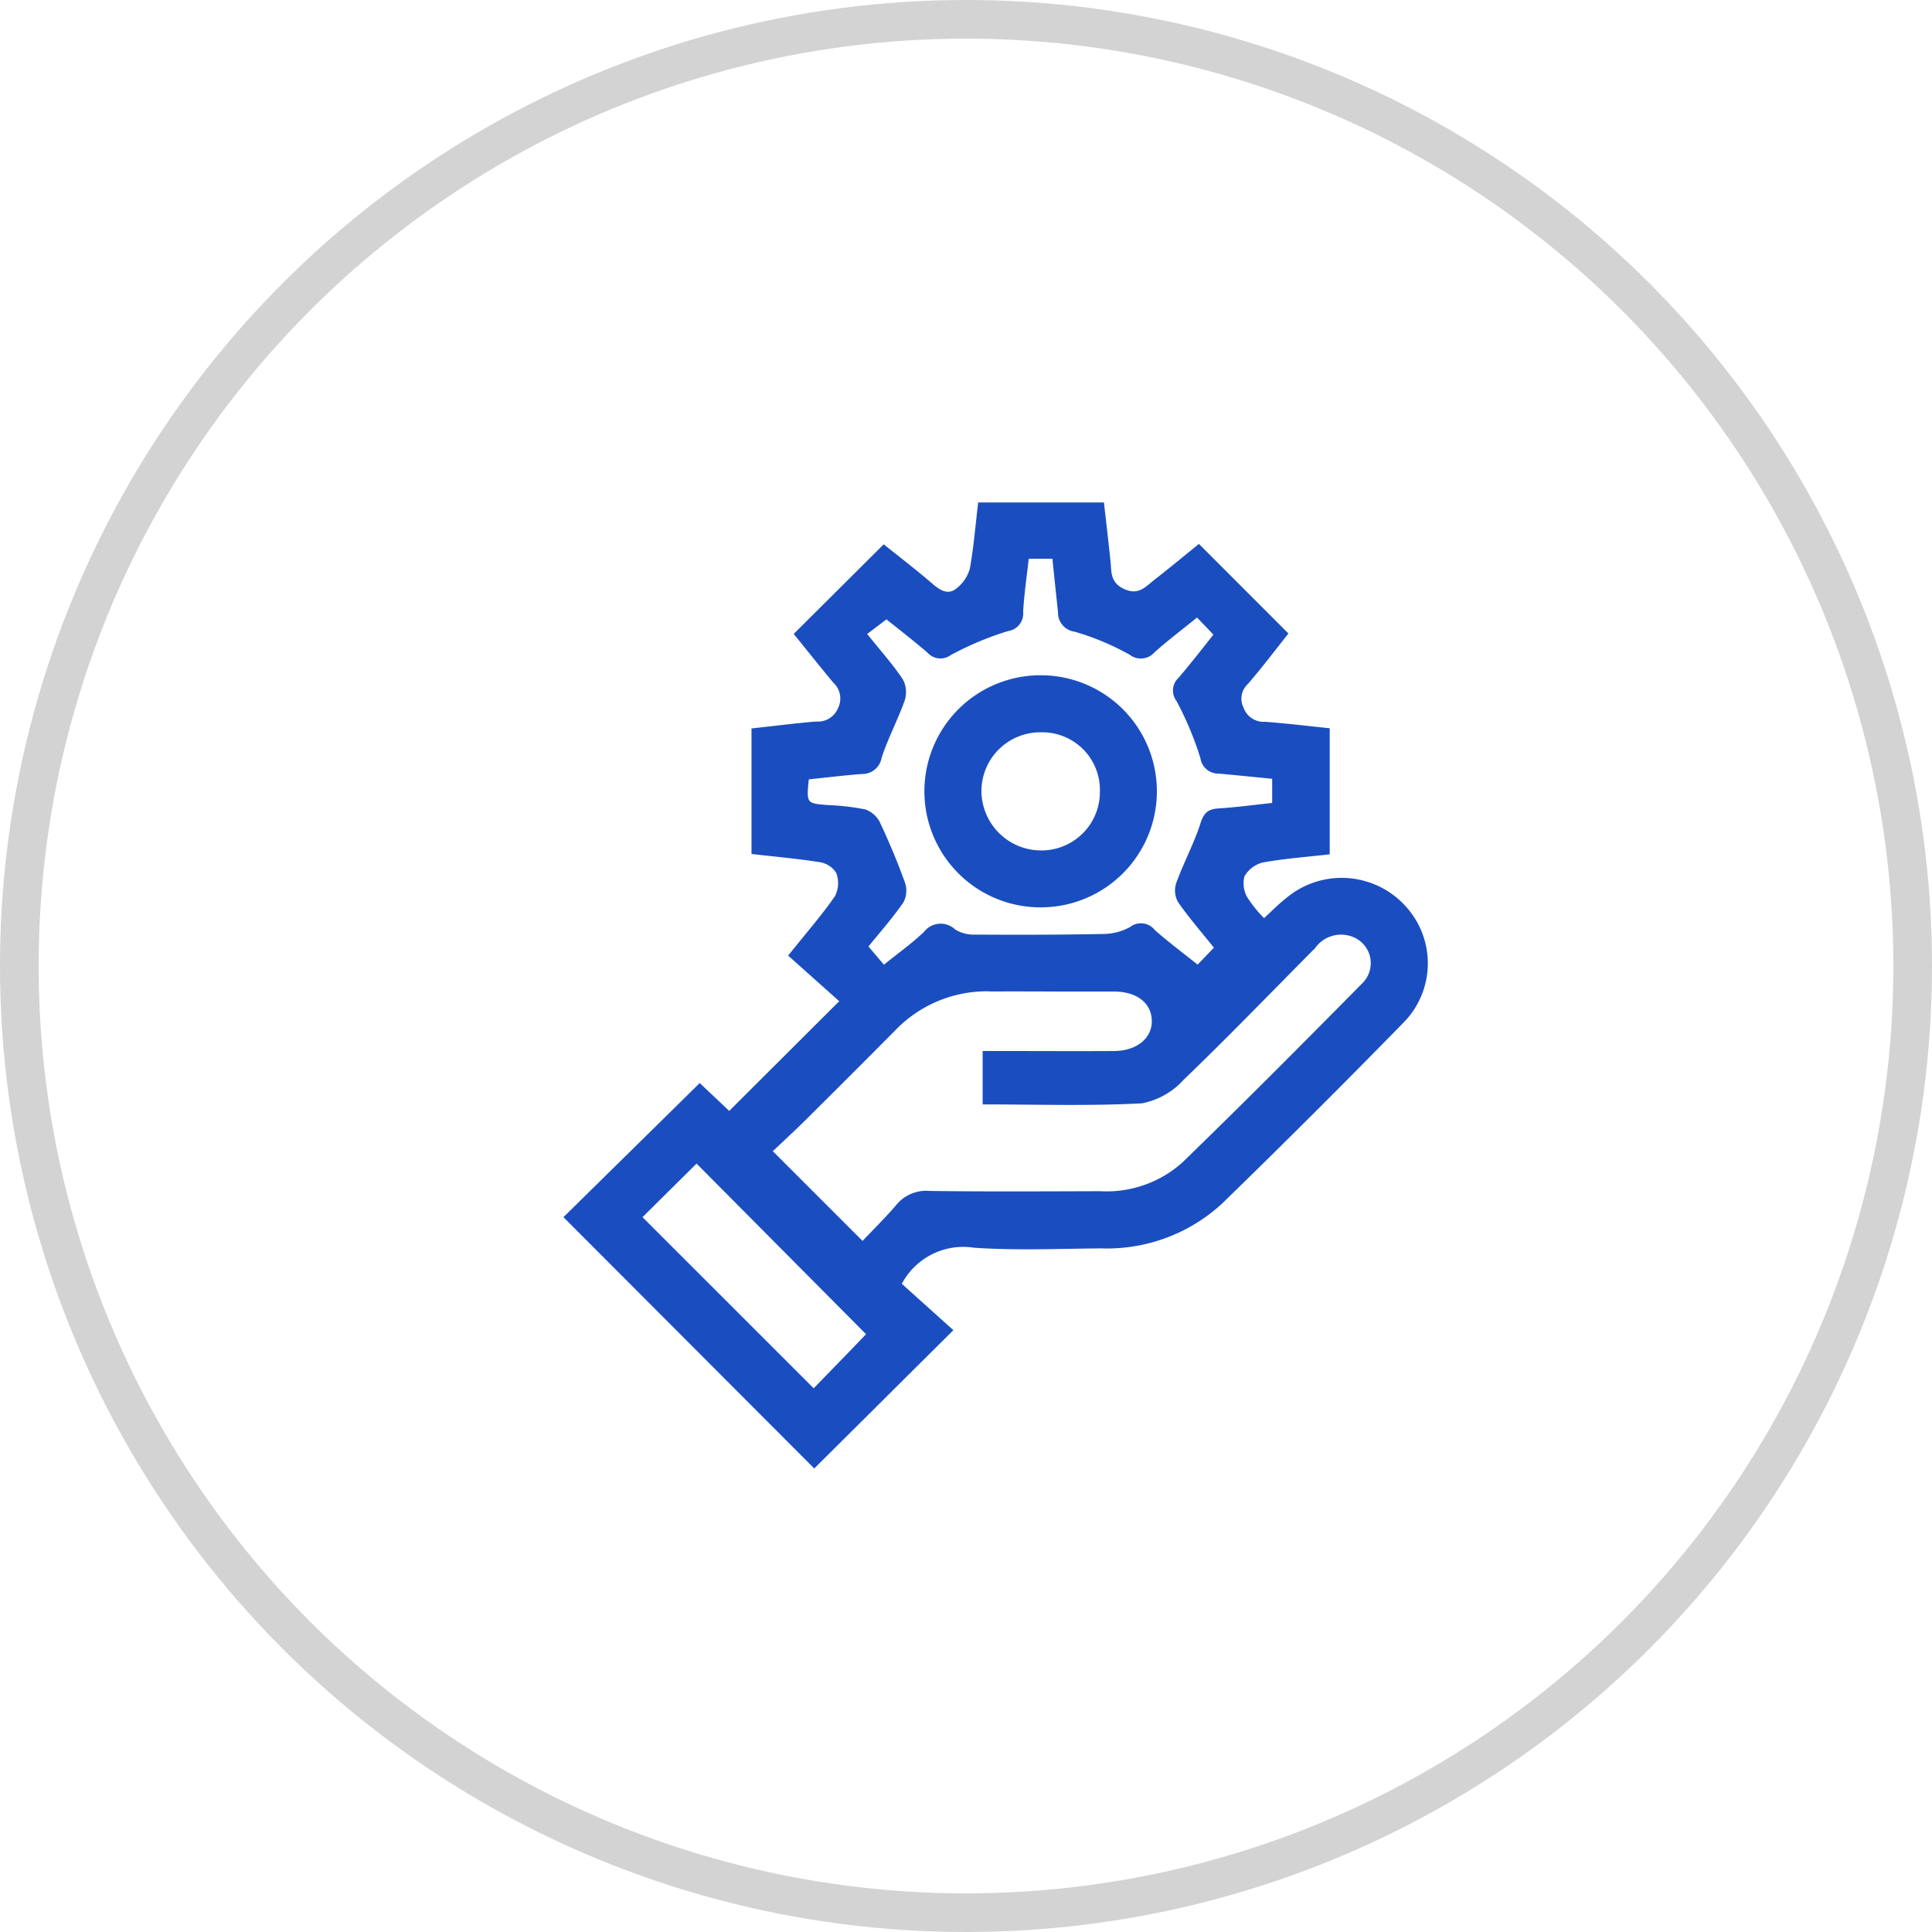
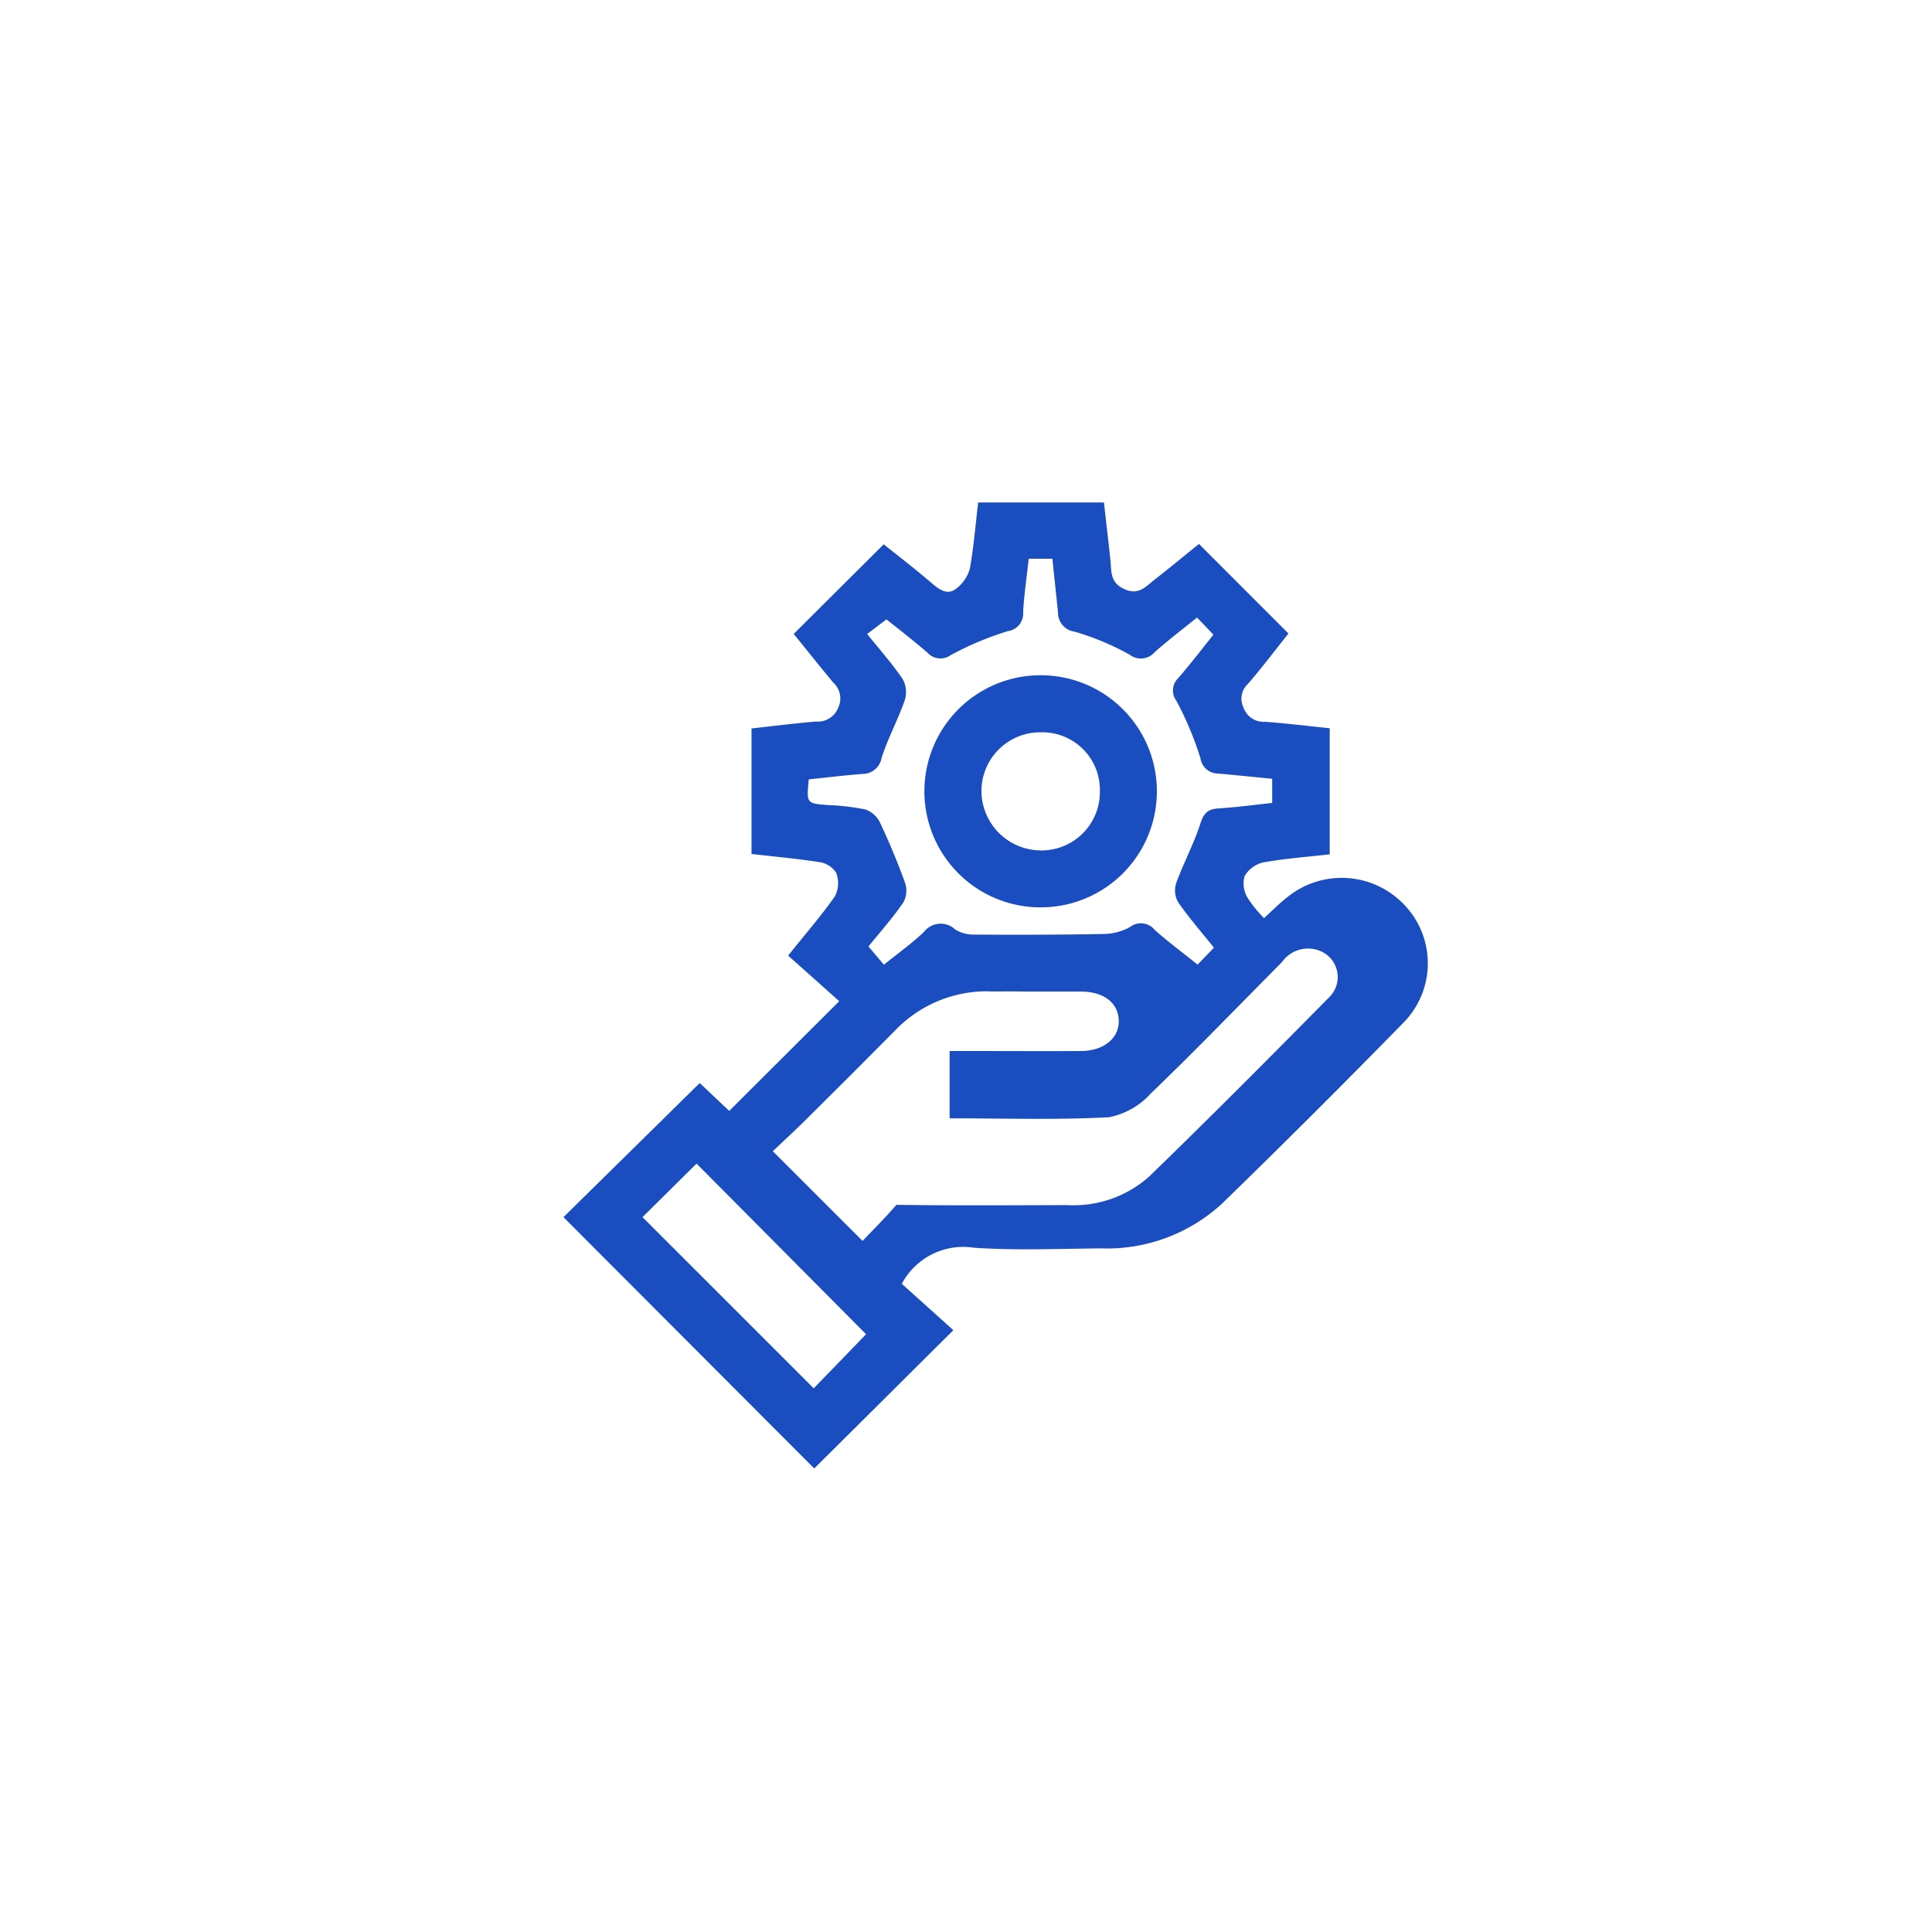
<svg xmlns="http://www.w3.org/2000/svg" width="50" height="50" viewBox="0 0 50 50">
  <g id="Group_8" data-name="Group 8" transform="translate(-524 -4711)">
    <g id="Ellipse_5" data-name="Ellipse 5" transform="translate(524 4711)" fill="none" stroke="#232323" stroke-width="1" opacity="0.2">
-       <circle cx="25" cy="25" r="25" stroke="none" />
-       <circle cx="25" cy="25" r="24.5" fill="none" />
-     </g>
-     <path id="Shape_26" data-name="Shape 26" d="M538.582,4742.5l3.527-3.471.763.721,2.847-2.839-1.322-1.18c.478-.6.876-1.051,1.216-1.545a.746.746,0,0,0,.026-.6.622.622,0,0,0-.431-.274c-.577-.091-1.161-.142-1.759-.211v-3.249c.549-.06,1.107-.131,1.667-.179a.563.563,0,0,0,.573-.349.556.556,0,0,0-.124-.658c-.356-.427-.7-.862-1.024-1.26l2.329-2.319c.38.305.831.649,1.26,1.019.206.176.412.308.64.109a.981.981,0,0,0,.33-.5c.1-.559.145-1.127.215-1.711h3.255c.056.5.116,1,.168,1.5.03.285-.014.561.342.734.386.186.573-.06.806-.241.4-.311.785-.632,1.143-.92l2.316,2.318c-.319.4-.671.867-1.051,1.308a.513.513,0,0,0-.113.606.551.551,0,0,0,.559.371c.552.04,1.1.109,1.673.167v3.263c-.576.066-1.158.108-1.729.211a.757.757,0,0,0-.477.359.723.723,0,0,0,.075.546,3.238,3.238,0,0,0,.431.535c.21-.191.392-.379.6-.54a2.231,2.231,0,0,1,3.022.187,2.187,2.187,0,0,1-.012,3.057q-2.315,2.369-4.69,4.678a4.392,4.392,0,0,1-3.138,1.165c-1.1.009-2.2.058-3.288-.017a1.8,1.8,0,0,0-1.868.934l1.334,1.2c-1.274,1.266-2.454,2.44-3.6,3.579Zm2.046,0,4.43,4.429c.448-.461.924-.95,1.355-1.4l-4.386-4.415Zm8.963-5.845a3.289,3.289,0,0,0-2.419,1.007q-1.141,1.151-2.292,2.292c-.3.3-.609.582-.88.839l2.323,2.322c.275-.292.591-.6.875-.934a1,1,0,0,1,.855-.36c1.472.021,2.945.011,4.418.007a2.939,2.939,0,0,0,2.126-.741c1.574-1.526,3.12-3.081,4.66-4.641a.729.729,0,0,0-.224-1.19.823.823,0,0,0-1,.283c-1.13,1.137-2.242,2.293-3.4,3.405a1.958,1.958,0,0,1-1.079.61c-1.363.073-2.732.028-4.123.028V4738.2h.547c.95,0,1.9.006,2.847,0,.6,0,1-.34.983-.795s-.387-.74-.978-.744q-.753,0-1.506,0Q550.458,4736.656,549.591,4736.659Zm-3.149-9.247c.341.424.659.78.922,1.172a.7.7,0,0,1,.052.541c-.176.5-.434.982-.6,1.49a.5.5,0,0,1-.5.419c-.466.036-.932.093-1.385.14-.06.625-.06.62.492.665a6.064,6.064,0,0,1,.971.113.67.67,0,0,1,.377.333c.242.514.462,1.039.654,1.573a.638.638,0,0,1-.049.506c-.277.4-.6.764-.9,1.135.145.17.268.317.4.471.379-.306.728-.554,1.034-.846a.546.546,0,0,1,.81-.065.9.9,0,0,0,.5.132c1.113.007,2.226.006,3.338-.016a1.447,1.447,0,0,0,.688-.18.459.459,0,0,1,.642.079c.337.3.706.574,1.106.894.143-.147.275-.286.422-.438-.331-.414-.654-.784-.932-1.186a.62.62,0,0,1-.039-.5c.19-.517.454-1.008.623-1.533.087-.268.194-.368.465-.385.468-.03.934-.093,1.391-.142v-.625c-.486-.048-.939-.094-1.394-.135a.465.465,0,0,1-.464-.4,8.373,8.373,0,0,0-.62-1.481.447.447,0,0,1,.057-.6c.306-.357.595-.73.9-1.114-.143-.15-.265-.278-.424-.443-.393.318-.759.595-1.1.9a.471.471,0,0,1-.64.064,6.785,6.785,0,0,0-1.435-.6.493.493,0,0,1-.423-.495c-.046-.465-.1-.931-.144-1.391h-.614c-.051.47-.119.92-.144,1.373a.459.459,0,0,1-.394.5,8.111,8.111,0,0,0-1.48.621.451.451,0,0,1-.6-.061c-.358-.309-.732-.6-1.064-.863Zm4.45,7.074a3,3,0,0,1,.069-6.006,3,3,0,1,1-.048,6.006Zm-1.492-3.037a1.545,1.545,0,0,0,1.543,1.564,1.511,1.511,0,0,0,1.522-1.525,1.491,1.491,0,0,0-1.508-1.532h-.014A1.522,1.522,0,0,0,549.4,4731.449Z" fill="#1a4ec0" />
+       </g>
+     <path id="Shape_26" data-name="Shape 26" d="M538.582,4742.5l3.527-3.471.763.721,2.847-2.839-1.322-1.18c.478-.6.876-1.051,1.216-1.545a.746.746,0,0,0,.026-.6.622.622,0,0,0-.431-.274c-.577-.091-1.161-.142-1.759-.211v-3.249c.549-.06,1.107-.131,1.667-.179a.563.563,0,0,0,.573-.349.556.556,0,0,0-.124-.658c-.356-.427-.7-.862-1.024-1.26l2.329-2.319c.38.305.831.649,1.26,1.019.206.176.412.308.64.109a.981.981,0,0,0,.33-.5c.1-.559.145-1.127.215-1.711h3.255c.056.5.116,1,.168,1.5.03.285-.014.561.342.734.386.186.573-.06.806-.241.4-.311.785-.632,1.143-.92l2.316,2.318c-.319.4-.671.867-1.051,1.308a.513.513,0,0,0-.113.606.551.551,0,0,0,.559.371c.552.04,1.1.109,1.673.167v3.263c-.576.066-1.158.108-1.729.211a.757.757,0,0,0-.477.359.723.723,0,0,0,.075.546,3.238,3.238,0,0,0,.431.535c.21-.191.392-.379.6-.54a2.231,2.231,0,0,1,3.022.187,2.187,2.187,0,0,1-.012,3.057q-2.315,2.369-4.69,4.678a4.392,4.392,0,0,1-3.138,1.165c-1.1.009-2.2.058-3.288-.017a1.8,1.8,0,0,0-1.868.934l1.334,1.2c-1.274,1.266-2.454,2.44-3.6,3.579Zm2.046,0,4.43,4.429c.448-.461.924-.95,1.355-1.4l-4.386-4.415Zm8.963-5.845a3.289,3.289,0,0,0-2.419,1.007q-1.141,1.151-2.292,2.292c-.3.3-.609.582-.88.839l2.323,2.322c.275-.292.591-.6.875-.934c1.472.021,2.945.011,4.418.007a2.939,2.939,0,0,0,2.126-.741c1.574-1.526,3.12-3.081,4.66-4.641a.729.729,0,0,0-.224-1.19.823.823,0,0,0-1,.283c-1.13,1.137-2.242,2.293-3.4,3.405a1.958,1.958,0,0,1-1.079.61c-1.363.073-2.732.028-4.123.028V4738.2h.547c.95,0,1.9.006,2.847,0,.6,0,1-.34.983-.795s-.387-.74-.978-.744q-.753,0-1.506,0Q550.458,4736.656,549.591,4736.659Zm-3.149-9.247c.341.424.659.78.922,1.172a.7.7,0,0,1,.052.541c-.176.5-.434.982-.6,1.49a.5.5,0,0,1-.5.419c-.466.036-.932.093-1.385.14-.06.625-.06.62.492.665a6.064,6.064,0,0,1,.971.113.67.67,0,0,1,.377.333c.242.514.462,1.039.654,1.573a.638.638,0,0,1-.049.506c-.277.4-.6.764-.9,1.135.145.17.268.317.4.471.379-.306.728-.554,1.034-.846a.546.546,0,0,1,.81-.065.9.9,0,0,0,.5.132c1.113.007,2.226.006,3.338-.016a1.447,1.447,0,0,0,.688-.18.459.459,0,0,1,.642.079c.337.3.706.574,1.106.894.143-.147.275-.286.422-.438-.331-.414-.654-.784-.932-1.186a.62.62,0,0,1-.039-.5c.19-.517.454-1.008.623-1.533.087-.268.194-.368.465-.385.468-.03.934-.093,1.391-.142v-.625c-.486-.048-.939-.094-1.394-.135a.465.465,0,0,1-.464-.4,8.373,8.373,0,0,0-.62-1.481.447.447,0,0,1,.057-.6c.306-.357.595-.73.9-1.114-.143-.15-.265-.278-.424-.443-.393.318-.759.595-1.1.9a.471.471,0,0,1-.64.064,6.785,6.785,0,0,0-1.435-.6.493.493,0,0,1-.423-.495c-.046-.465-.1-.931-.144-1.391h-.614c-.051.47-.119.92-.144,1.373a.459.459,0,0,1-.394.5,8.111,8.111,0,0,0-1.48.621.451.451,0,0,1-.6-.061c-.358-.309-.732-.6-1.064-.863Zm4.45,7.074a3,3,0,0,1,.069-6.006,3,3,0,1,1-.048,6.006Zm-1.492-3.037a1.545,1.545,0,0,0,1.543,1.564,1.511,1.511,0,0,0,1.522-1.525,1.491,1.491,0,0,0-1.508-1.532h-.014A1.522,1.522,0,0,0,549.4,4731.449Z" fill="#1a4ec0" />
  </g>
</svg>